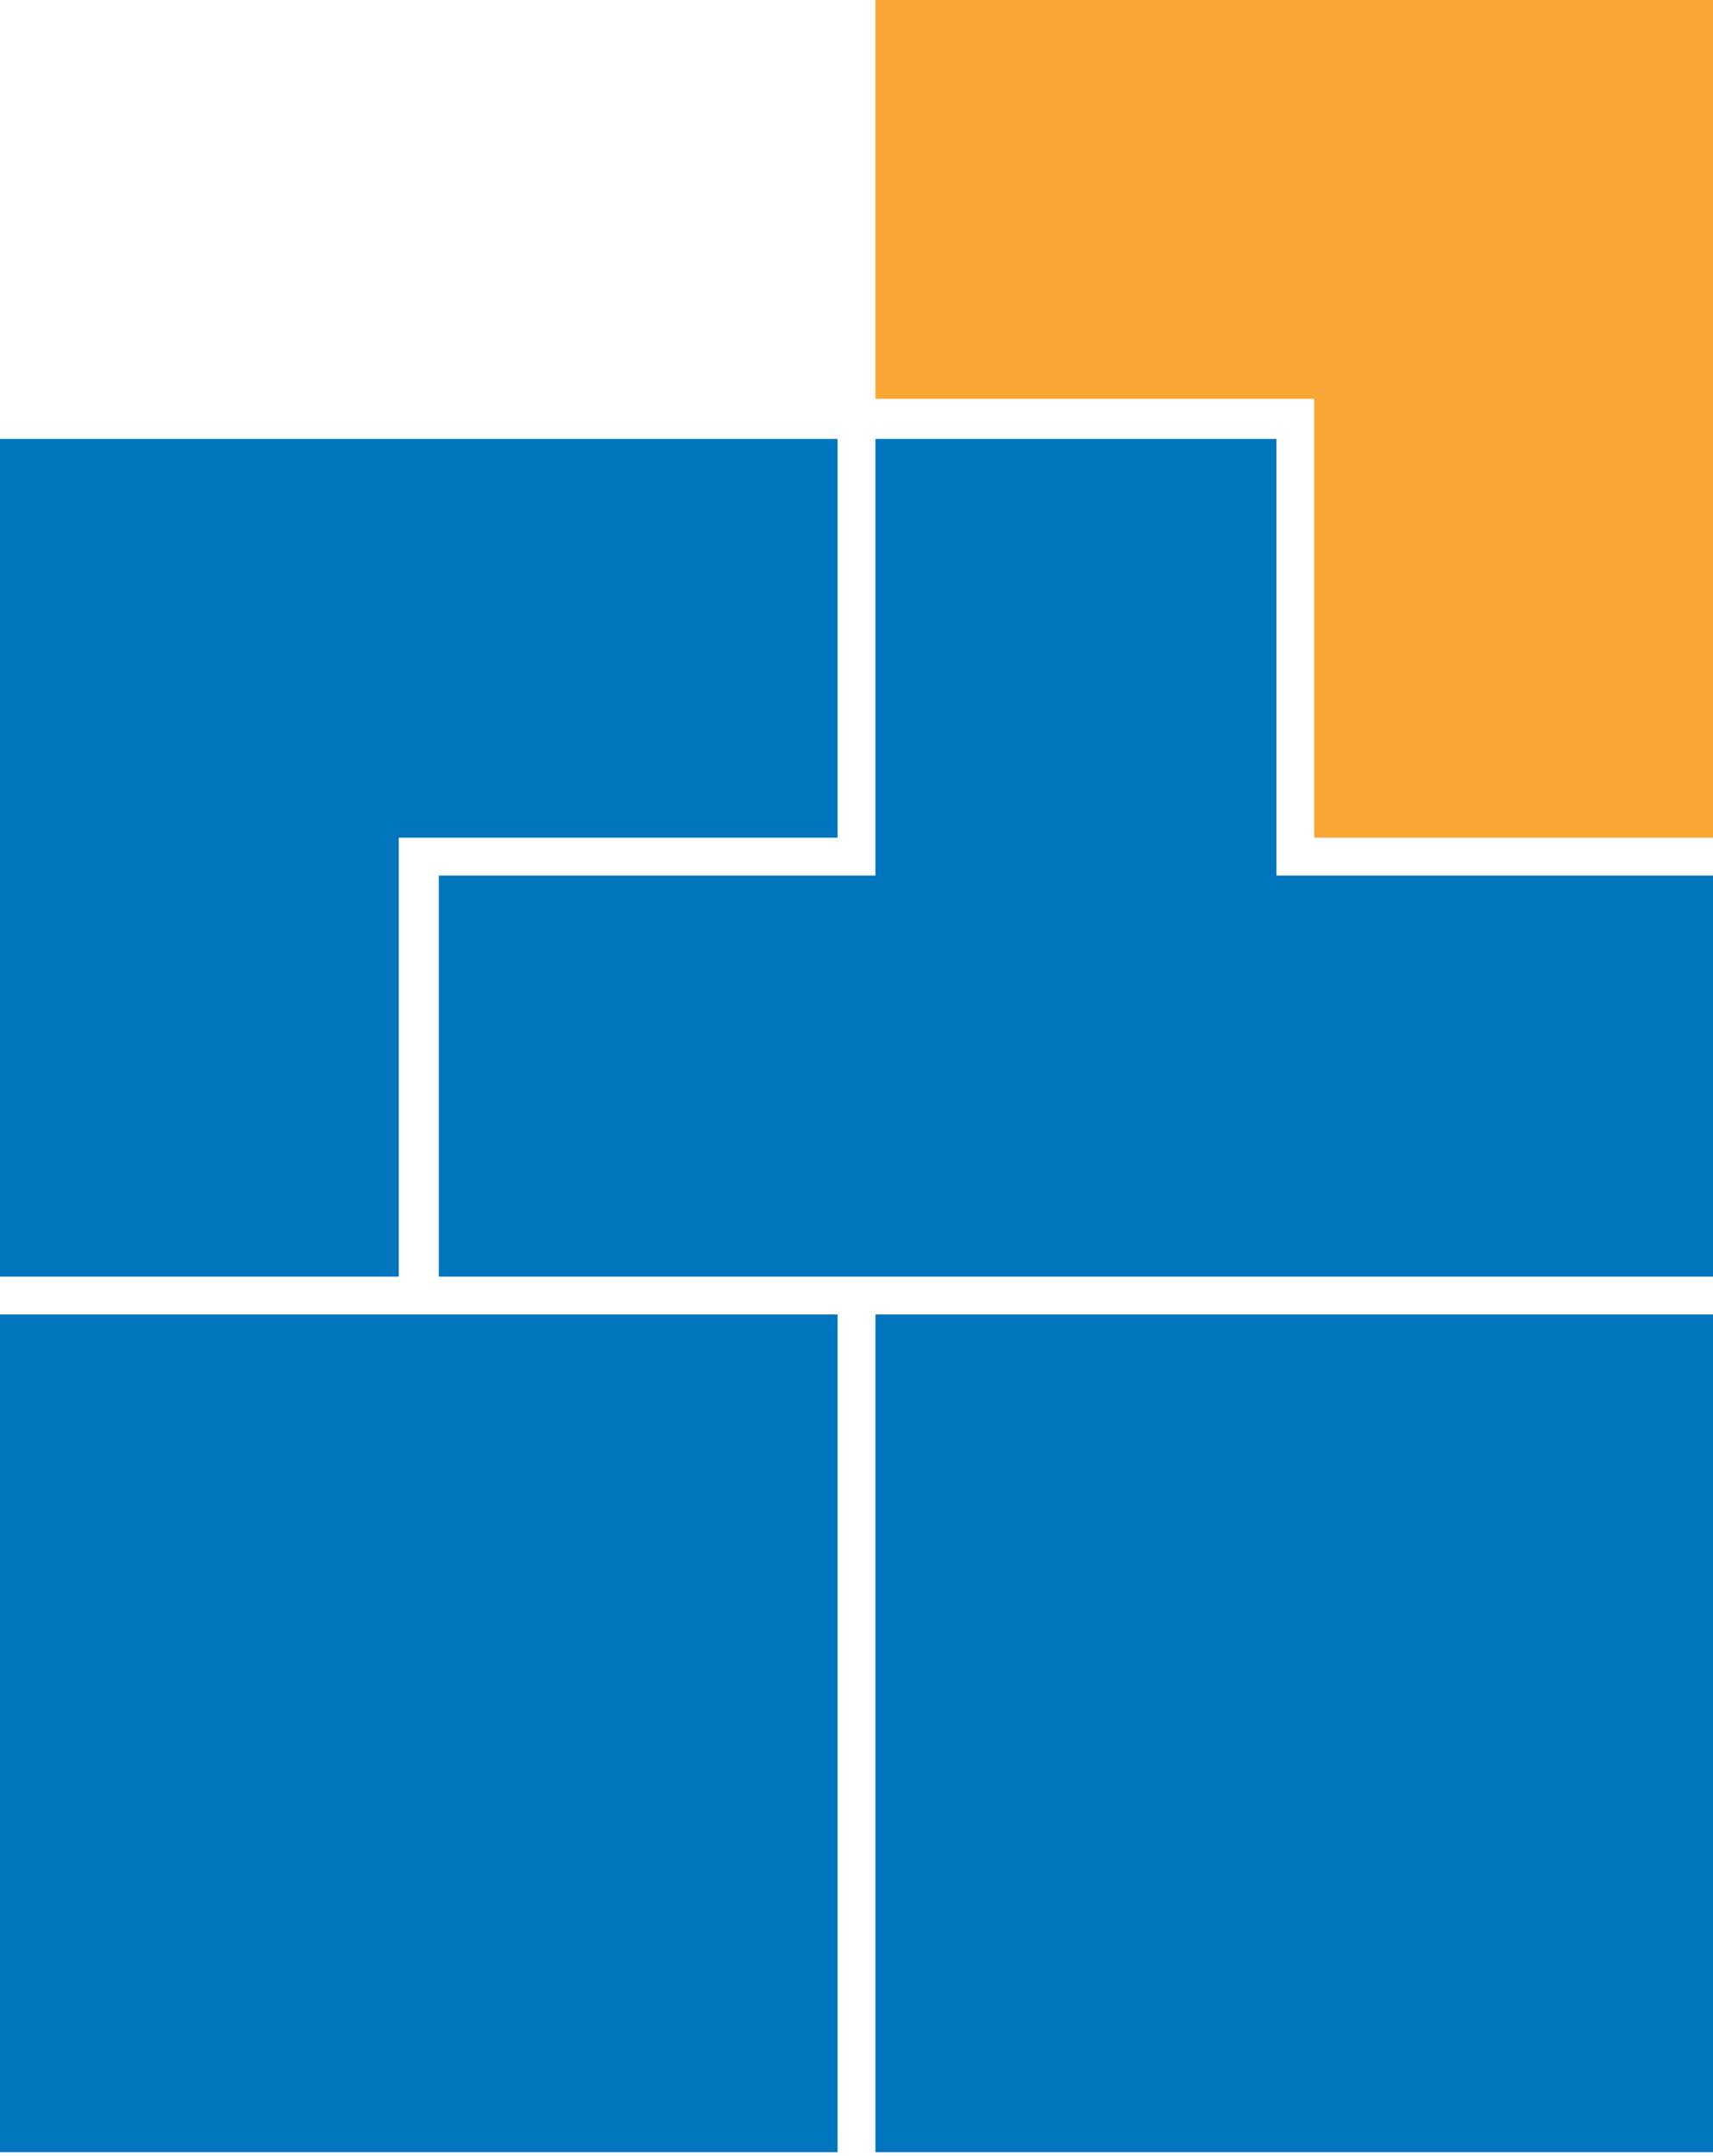
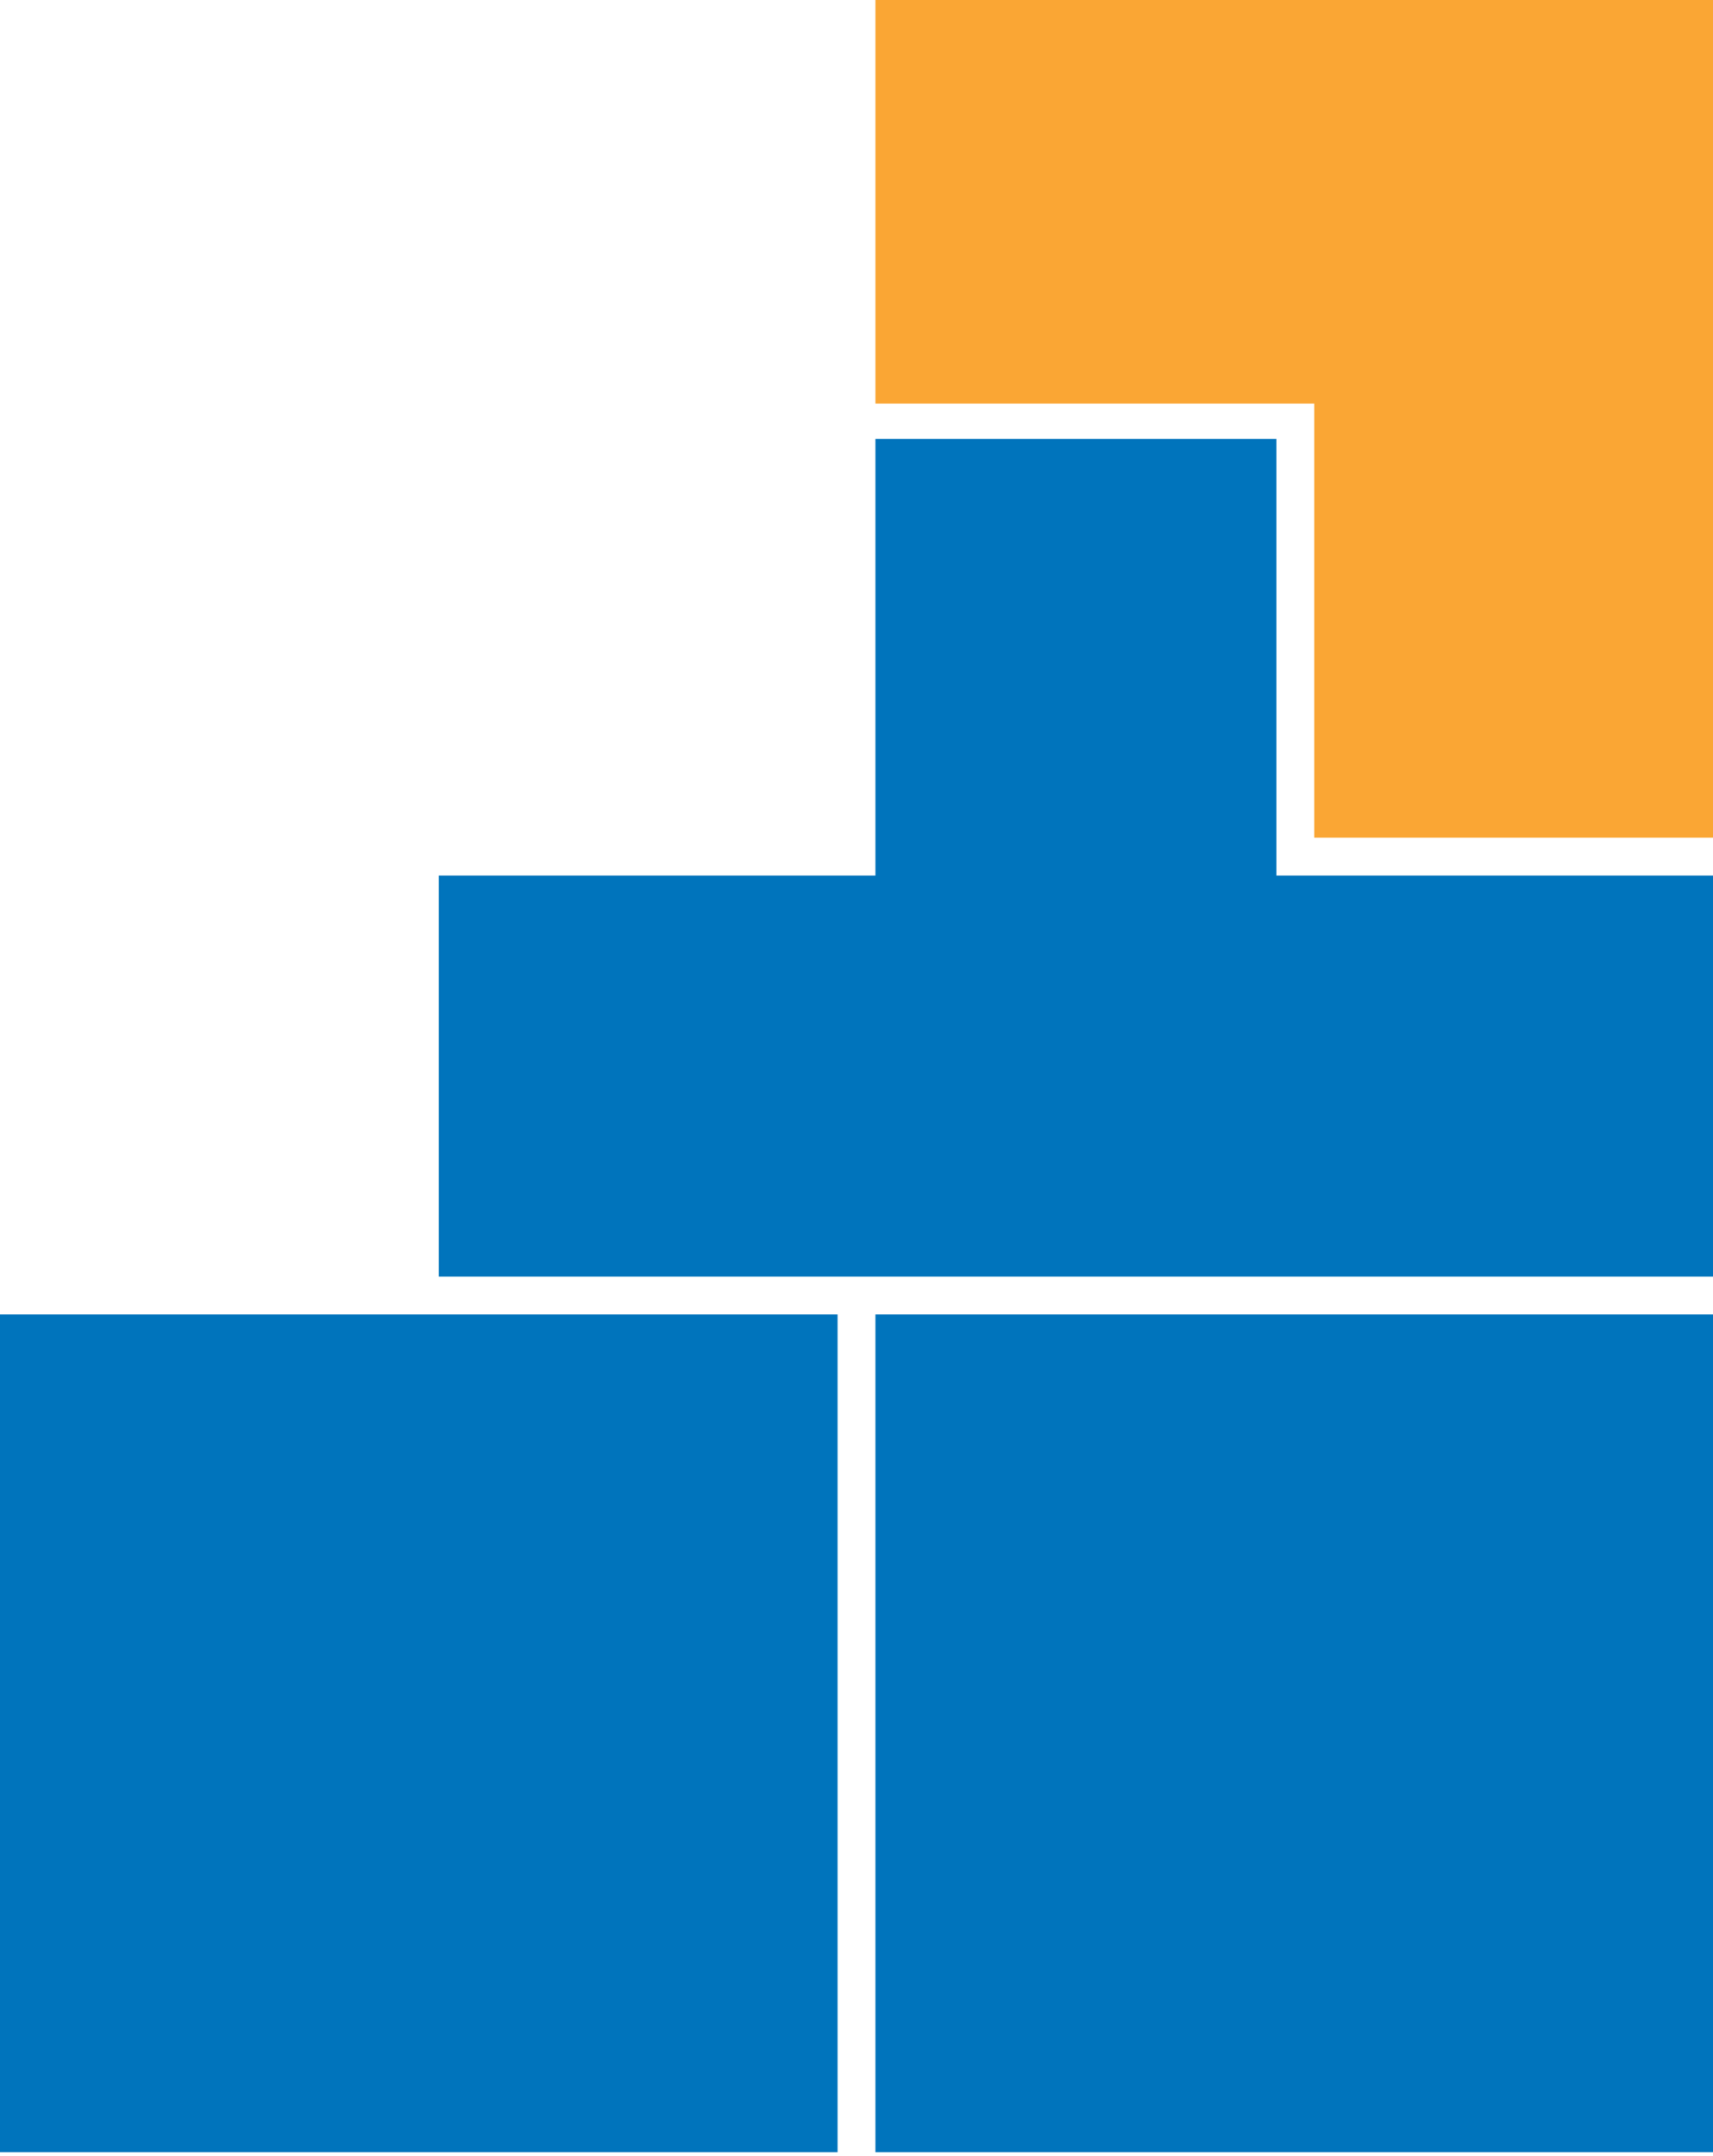
<svg xmlns="http://www.w3.org/2000/svg" width="360" height="453" viewBox="0 0 360 453" fill="none">
-   <path d="M83.797 175.022H82.797V176.022V267.245H1V93.225H175.021V175.022H83.797Z" fill="#0074BC" stroke="#0074BC" stroke-width="2" />
-   <path d="M277.203 83.797V82.797H276.203H184.979V1H359V175.021H277.203V83.797Z" fill="#FAA634" stroke="#FAA634" stroke-width="2" />
+   <path d="M277.203 83.797H276.203H184.979V1H359V175.021H277.203V83.797Z" fill="#FAA634" stroke="#FAA634" stroke-width="2" />
  <path d="M184.979 451.224V277.203H359V451.224H184.979Z" fill="#0074BC" stroke="#0074BC" stroke-width="2" />
  <path d="M175.021 451.224H1V277.203H92.224H175.021V451.224Z" fill="#0074BC" stroke="#0074BC" stroke-width="2" />
  <path d="M267.244 183.98V184.98H268.244H359V267.245H93.224V184.98H183.979H184.979V183.98V93.225H267.244V183.98Z" fill="#0074BC" stroke="#0074BC" stroke-width="2" />
</svg>